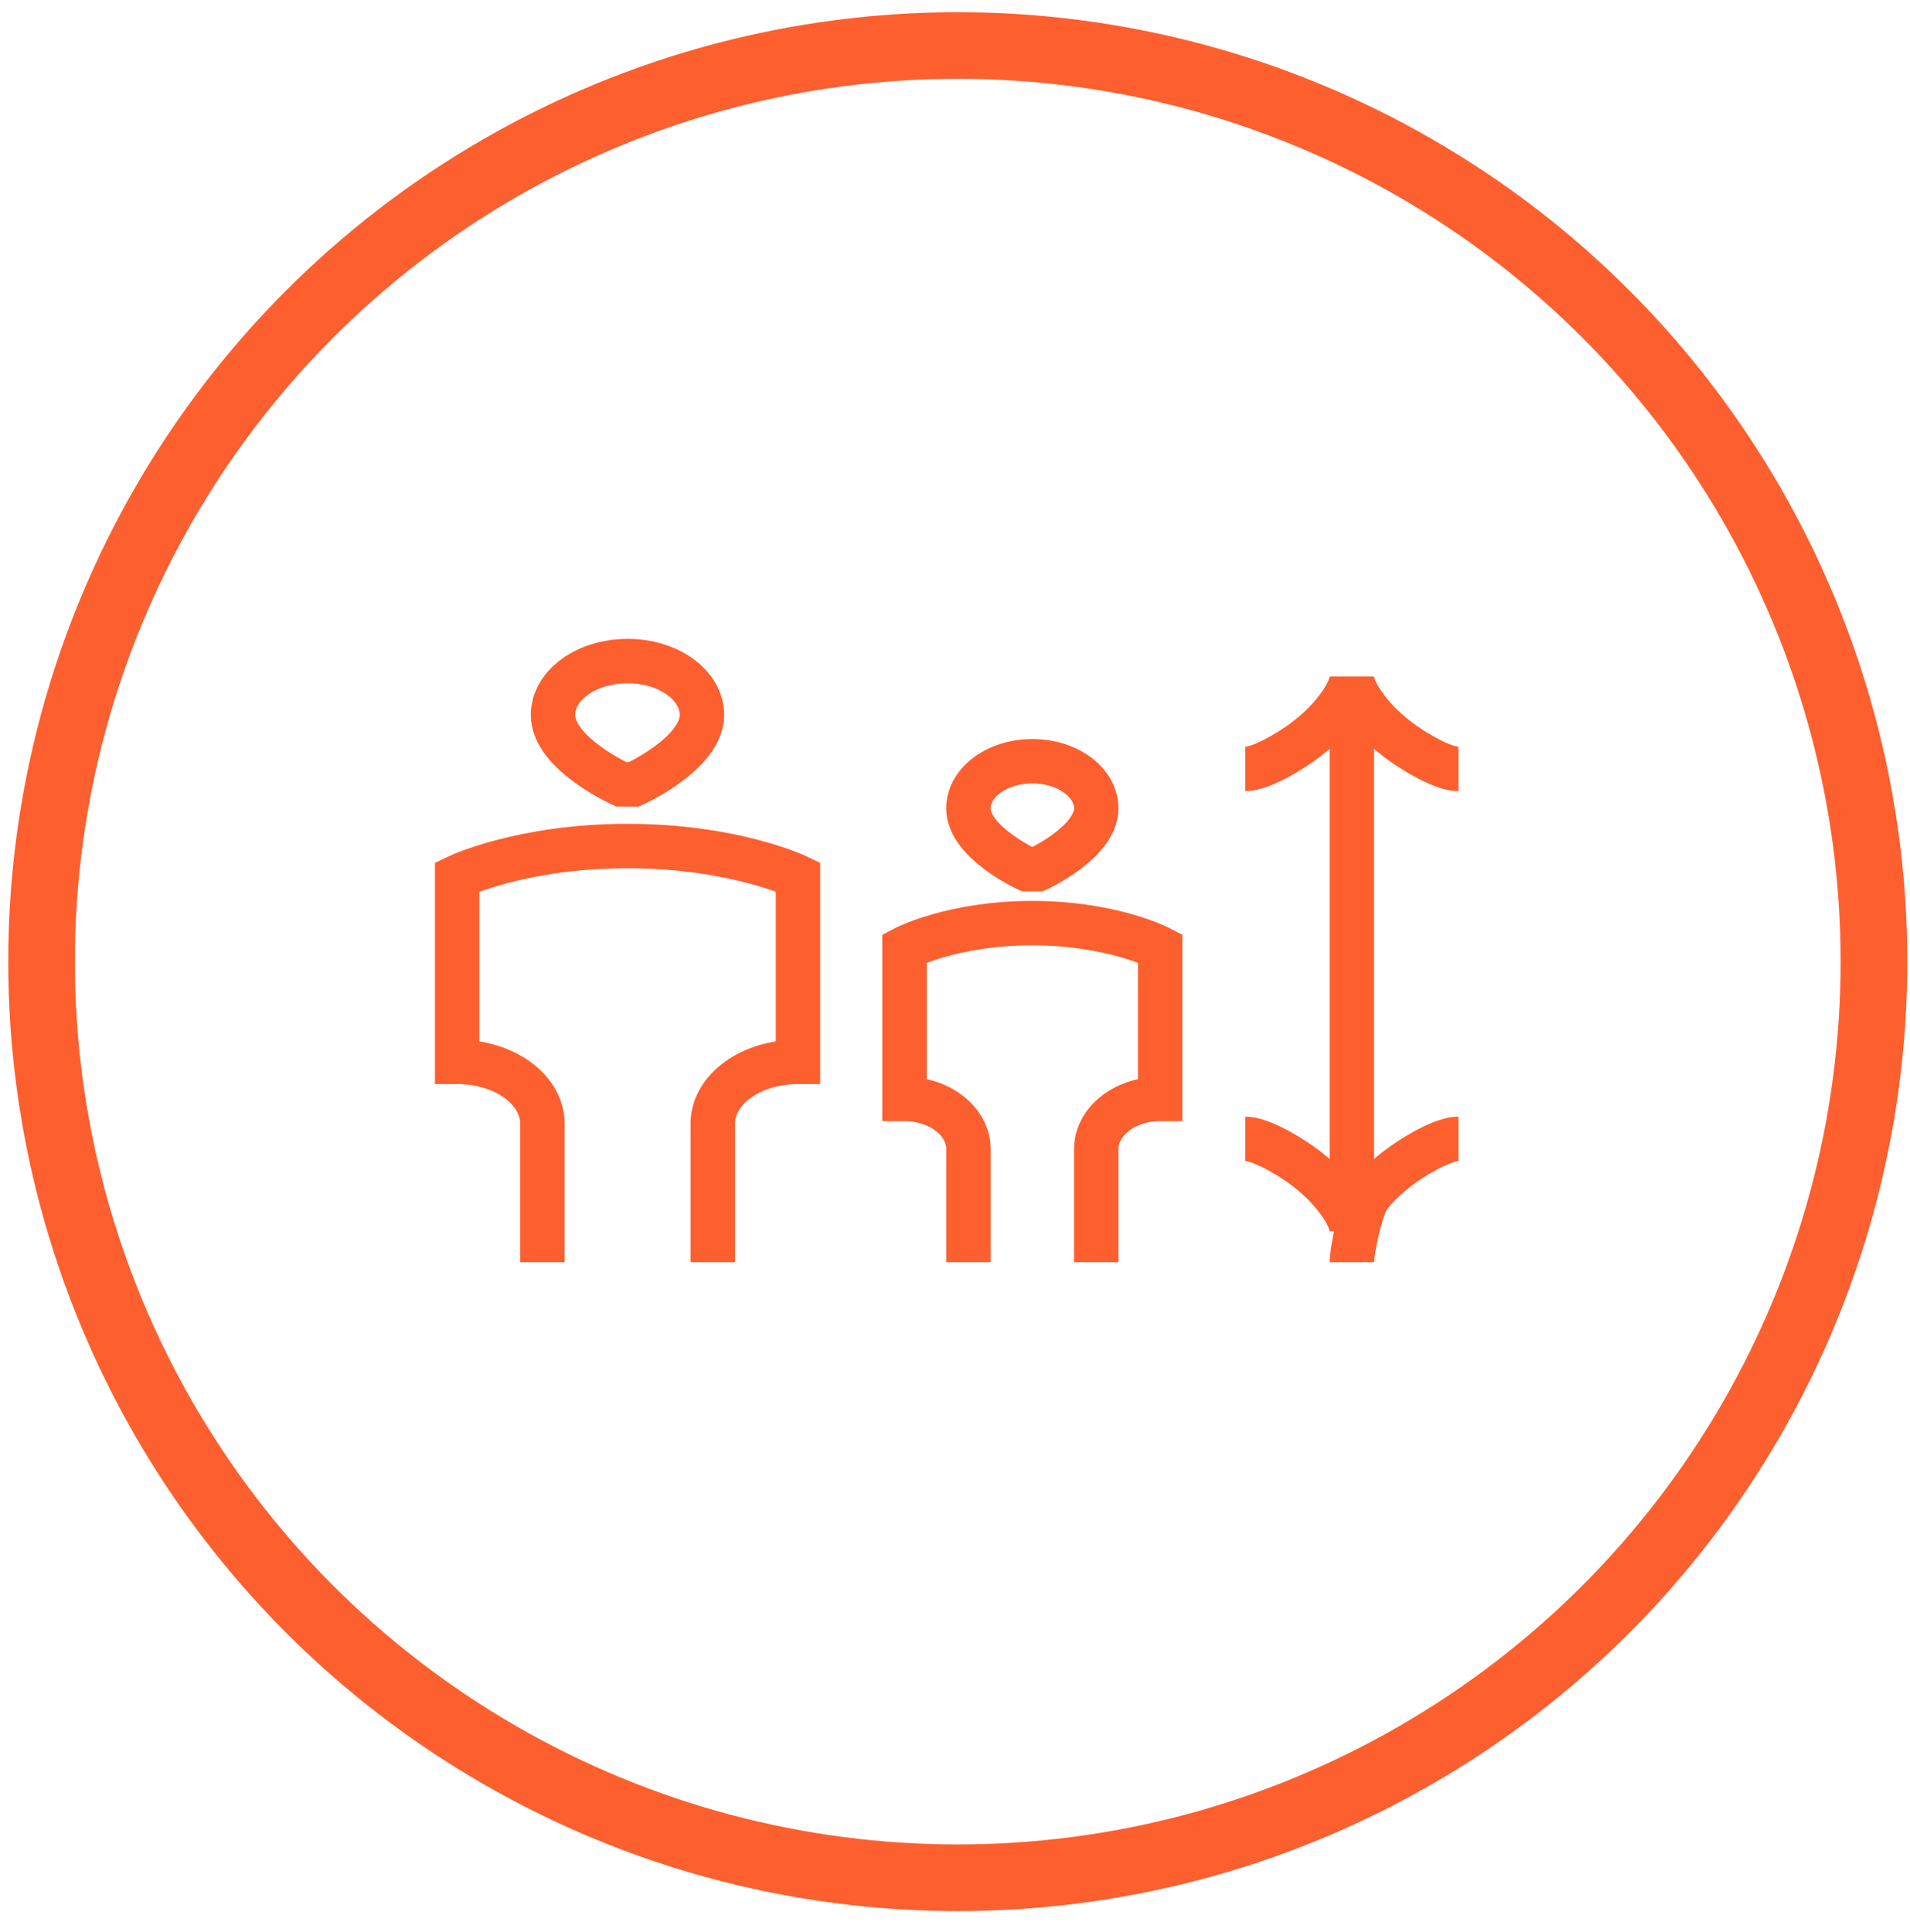
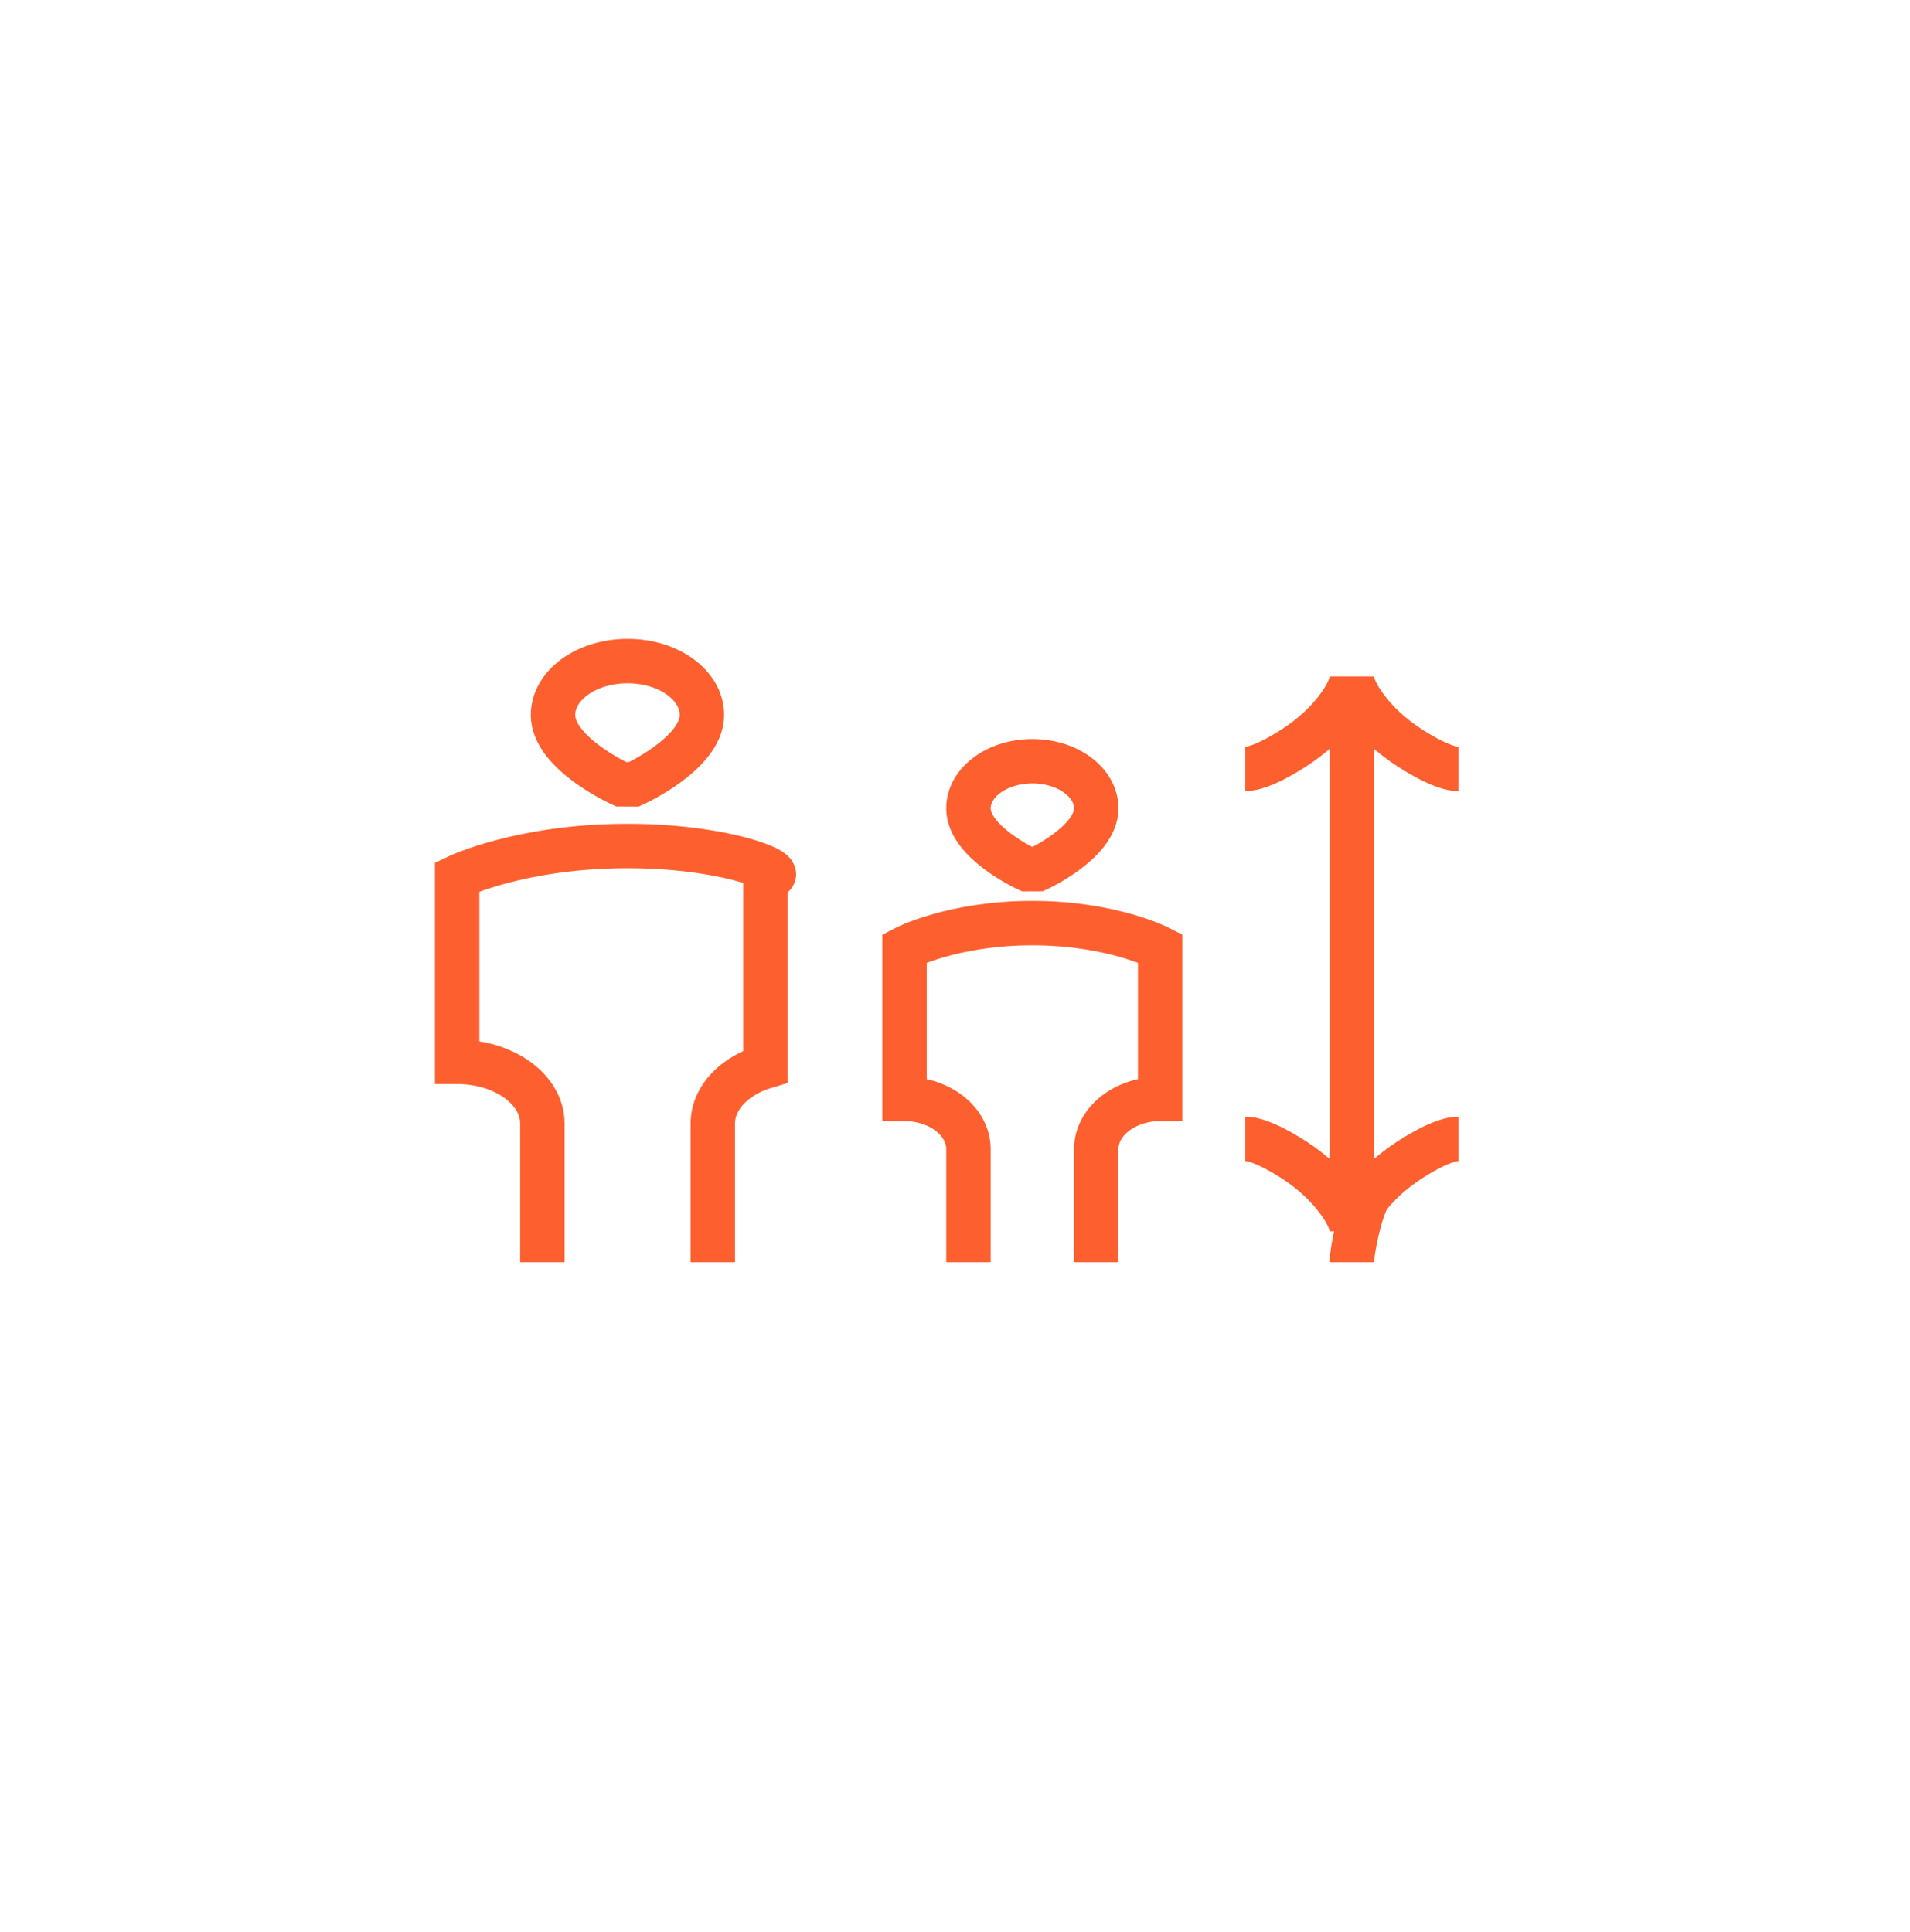
<svg xmlns="http://www.w3.org/2000/svg" width="86" height="87" viewBox="0 0 86 87" fill="none">
-   <path d="M32.095 56.837V50.59C32.094 50.225 32.193 49.864 32.386 49.527C32.578 49.19 32.861 48.884 33.217 48.626C33.573 48.368 33.996 48.163 34.461 48.024C34.927 47.885 35.426 47.813 35.93 47.813V39.483C35.93 39.483 33.052 38.096 28.258 38.096C23.462 38.096 20.584 39.484 20.584 39.484V47.814C22.703 47.814 24.421 49.058 24.421 50.591V56.837M49.359 56.837V51.747C49.359 50.498 50.647 49.484 52.237 49.484V42.698C52.237 42.698 50.077 41.567 46.481 41.567C42.884 41.567 40.726 42.698 40.726 42.698V49.484C42.316 49.484 43.606 50.498 43.606 51.747V56.837M60.868 30.46V55.447C60.868 54.95 60.475 54.331 60.064 53.821C59.516 53.148 58.81 52.549 57.978 52.051C57.34 51.665 56.581 51.284 56.072 51.284M60.868 30.46C60.868 30.957 61.263 31.577 61.673 32.087C62.22 32.767 62.938 33.359 63.759 33.856C64.397 34.242 65.156 34.624 65.666 34.624M60.868 30.46C60.868 30.957 60.475 31.577 60.064 32.087C59.517 32.767 58.8 33.359 57.978 33.856C57.34 34.242 56.581 34.624 56.072 34.624M60.868 56.837C60.868 56.339 61.263 54.331 61.673 53.821C62.22 53.141 62.938 52.548 63.759 52.051C64.397 51.665 65.156 51.284 65.666 51.284M27.97 35.318C27.97 35.318 24.9 33.93 24.9 32.196C24.9 30.855 26.404 29.768 28.258 29.768C30.112 29.768 31.605 30.855 31.605 32.196C31.605 33.931 28.544 35.319 28.544 35.319L27.97 35.318ZM46.238 39.137C46.238 39.137 43.604 37.922 43.604 36.404C43.604 35.229 44.894 34.278 46.483 34.278C48.075 34.278 49.359 35.229 49.359 36.404C49.359 37.922 46.732 39.135 46.732 39.135L46.238 39.137Z" stroke="#FD5F2F" stroke-width="2" />
-   <circle cx="43.124" cy="43.302" r="41.253" stroke="#FD5F2F" stroke-width="3" />
+   <path d="M32.095 56.837V50.59C32.094 50.225 32.193 49.864 32.386 49.527C32.578 49.19 32.861 48.884 33.217 48.626C33.573 48.368 33.996 48.163 34.461 48.024V39.483C35.93 39.483 33.052 38.096 28.258 38.096C23.462 38.096 20.584 39.484 20.584 39.484V47.814C22.703 47.814 24.421 49.058 24.421 50.591V56.837M49.359 56.837V51.747C49.359 50.498 50.647 49.484 52.237 49.484V42.698C52.237 42.698 50.077 41.567 46.481 41.567C42.884 41.567 40.726 42.698 40.726 42.698V49.484C42.316 49.484 43.606 50.498 43.606 51.747V56.837M60.868 30.46V55.447C60.868 54.95 60.475 54.331 60.064 53.821C59.516 53.148 58.81 52.549 57.978 52.051C57.34 51.665 56.581 51.284 56.072 51.284M60.868 30.46C60.868 30.957 61.263 31.577 61.673 32.087C62.22 32.767 62.938 33.359 63.759 33.856C64.397 34.242 65.156 34.624 65.666 34.624M60.868 30.46C60.868 30.957 60.475 31.577 60.064 32.087C59.517 32.767 58.8 33.359 57.978 33.856C57.34 34.242 56.581 34.624 56.072 34.624M60.868 56.837C60.868 56.339 61.263 54.331 61.673 53.821C62.22 53.141 62.938 52.548 63.759 52.051C64.397 51.665 65.156 51.284 65.666 51.284M27.97 35.318C27.97 35.318 24.9 33.93 24.9 32.196C24.9 30.855 26.404 29.768 28.258 29.768C30.112 29.768 31.605 30.855 31.605 32.196C31.605 33.931 28.544 35.319 28.544 35.319L27.97 35.318ZM46.238 39.137C46.238 39.137 43.604 37.922 43.604 36.404C43.604 35.229 44.894 34.278 46.483 34.278C48.075 34.278 49.359 35.229 49.359 36.404C49.359 37.922 46.732 39.135 46.732 39.135L46.238 39.137Z" stroke="#FD5F2F" stroke-width="2" />
</svg>